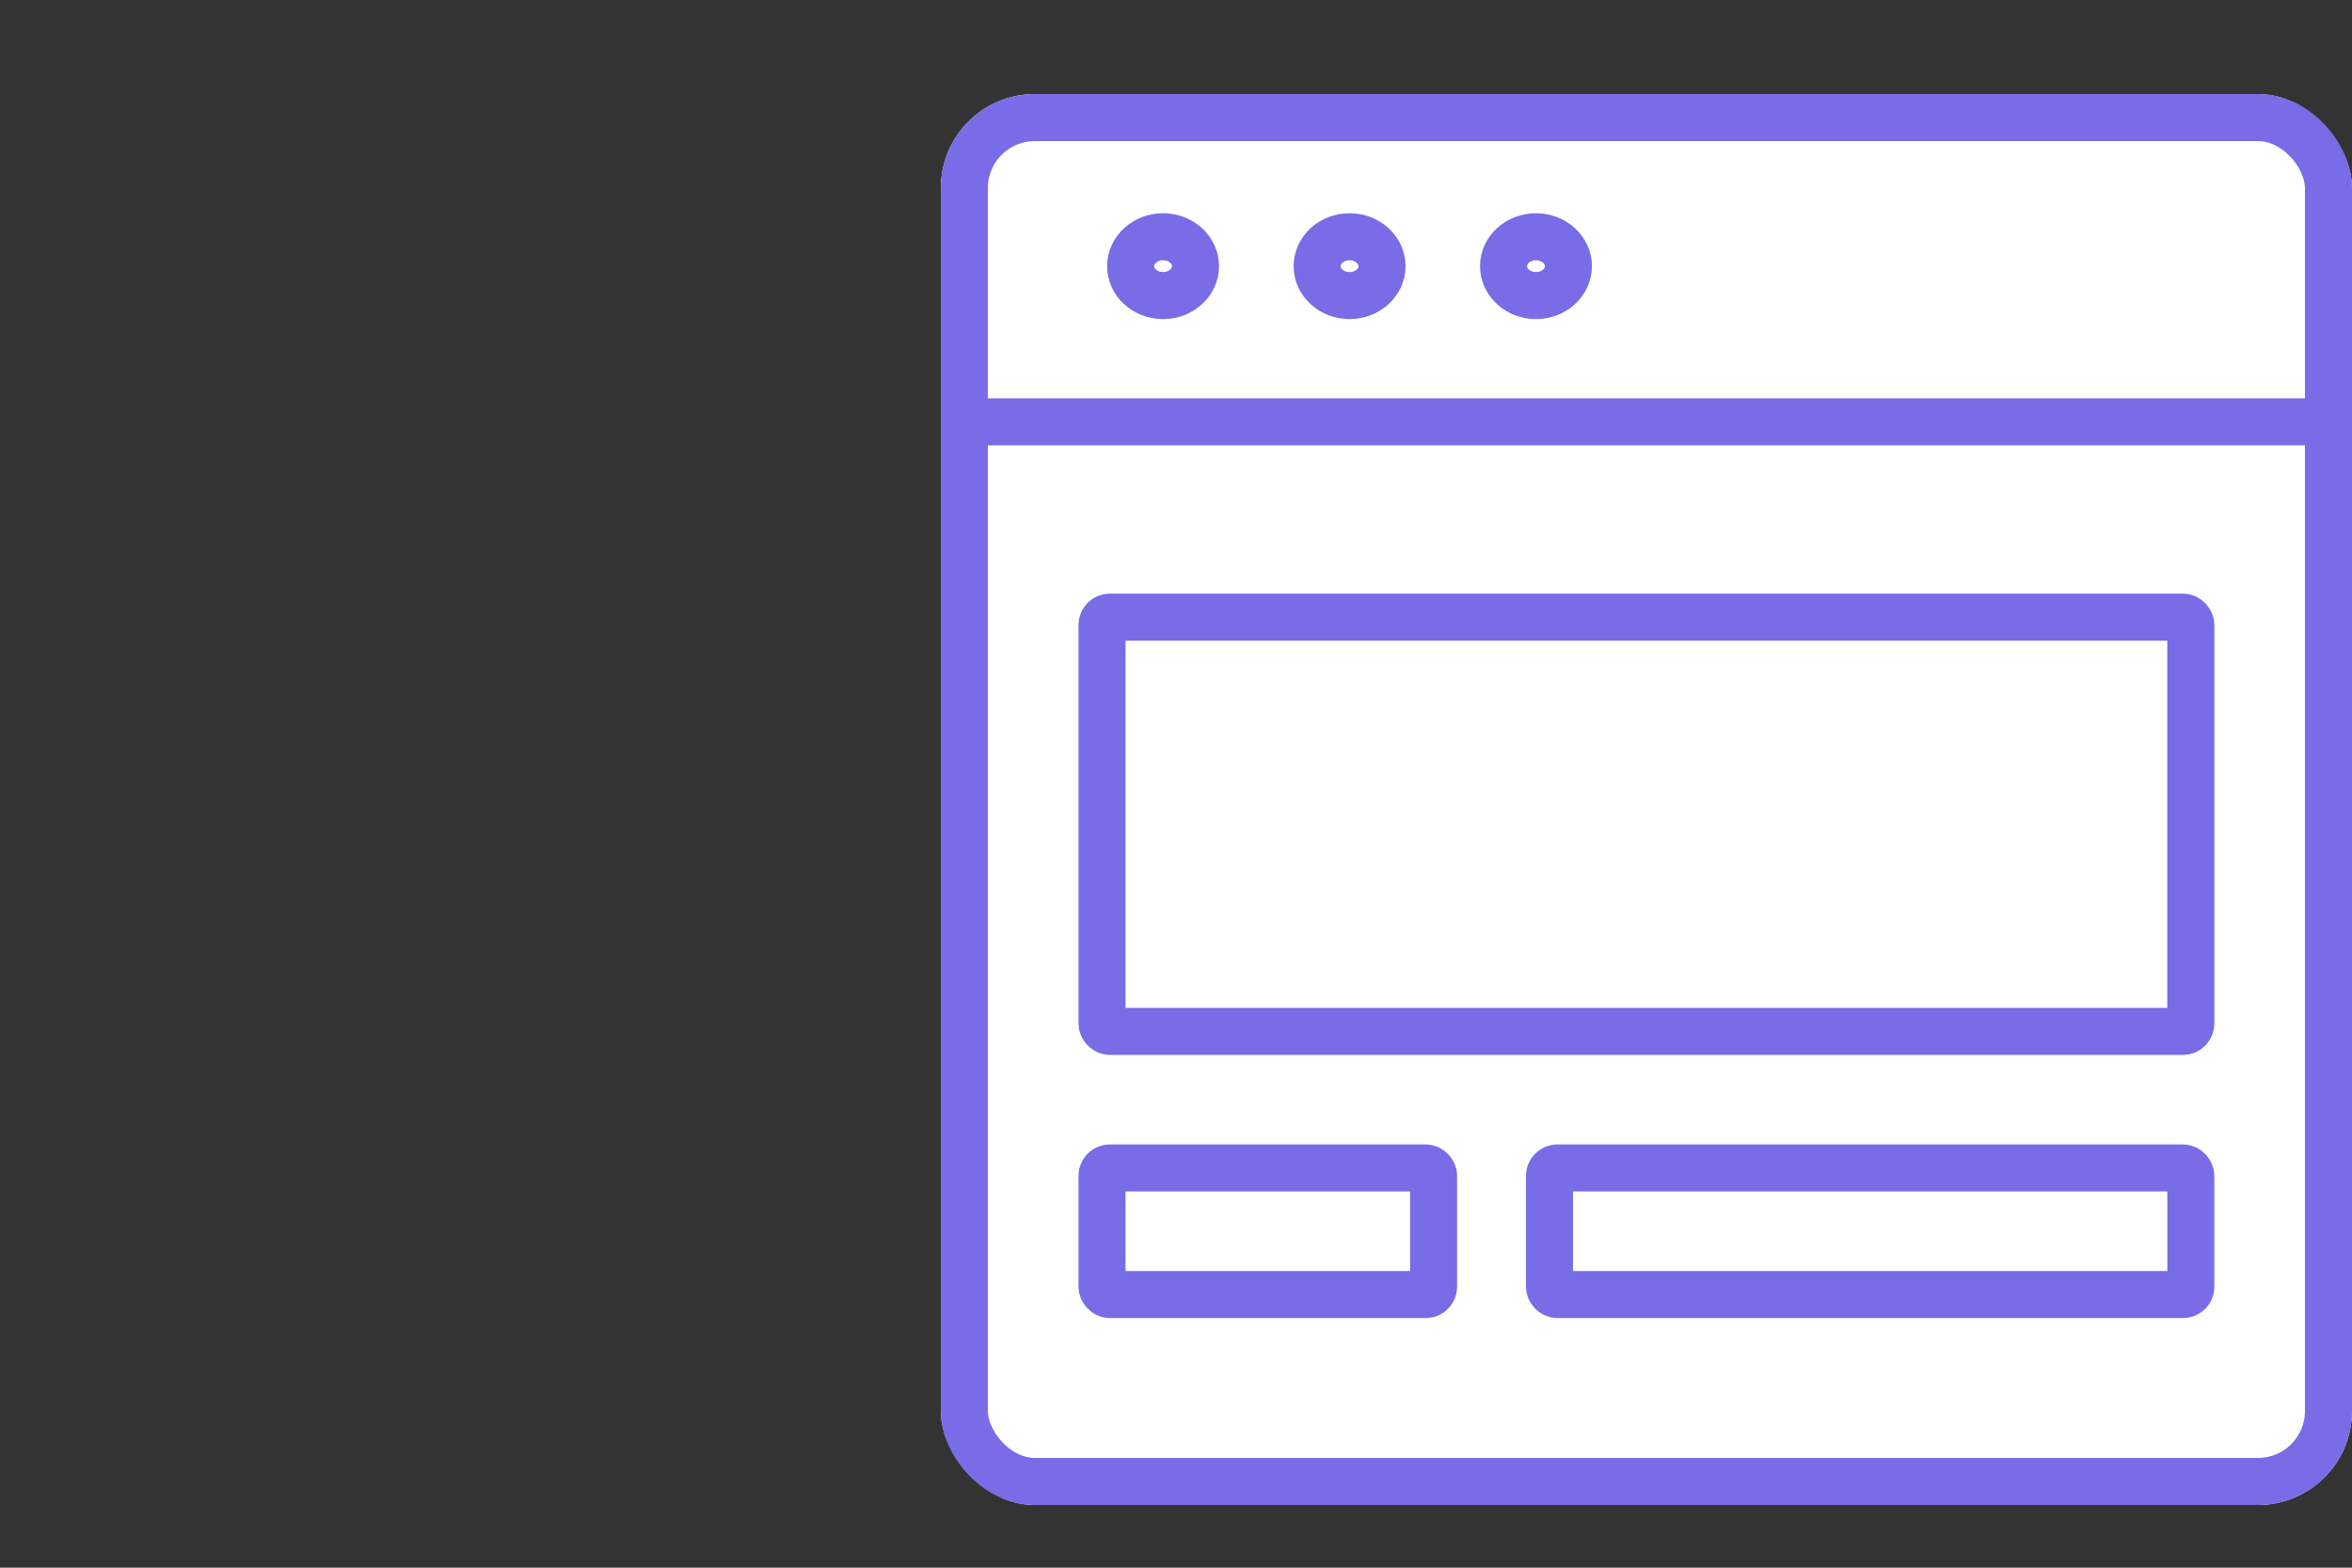
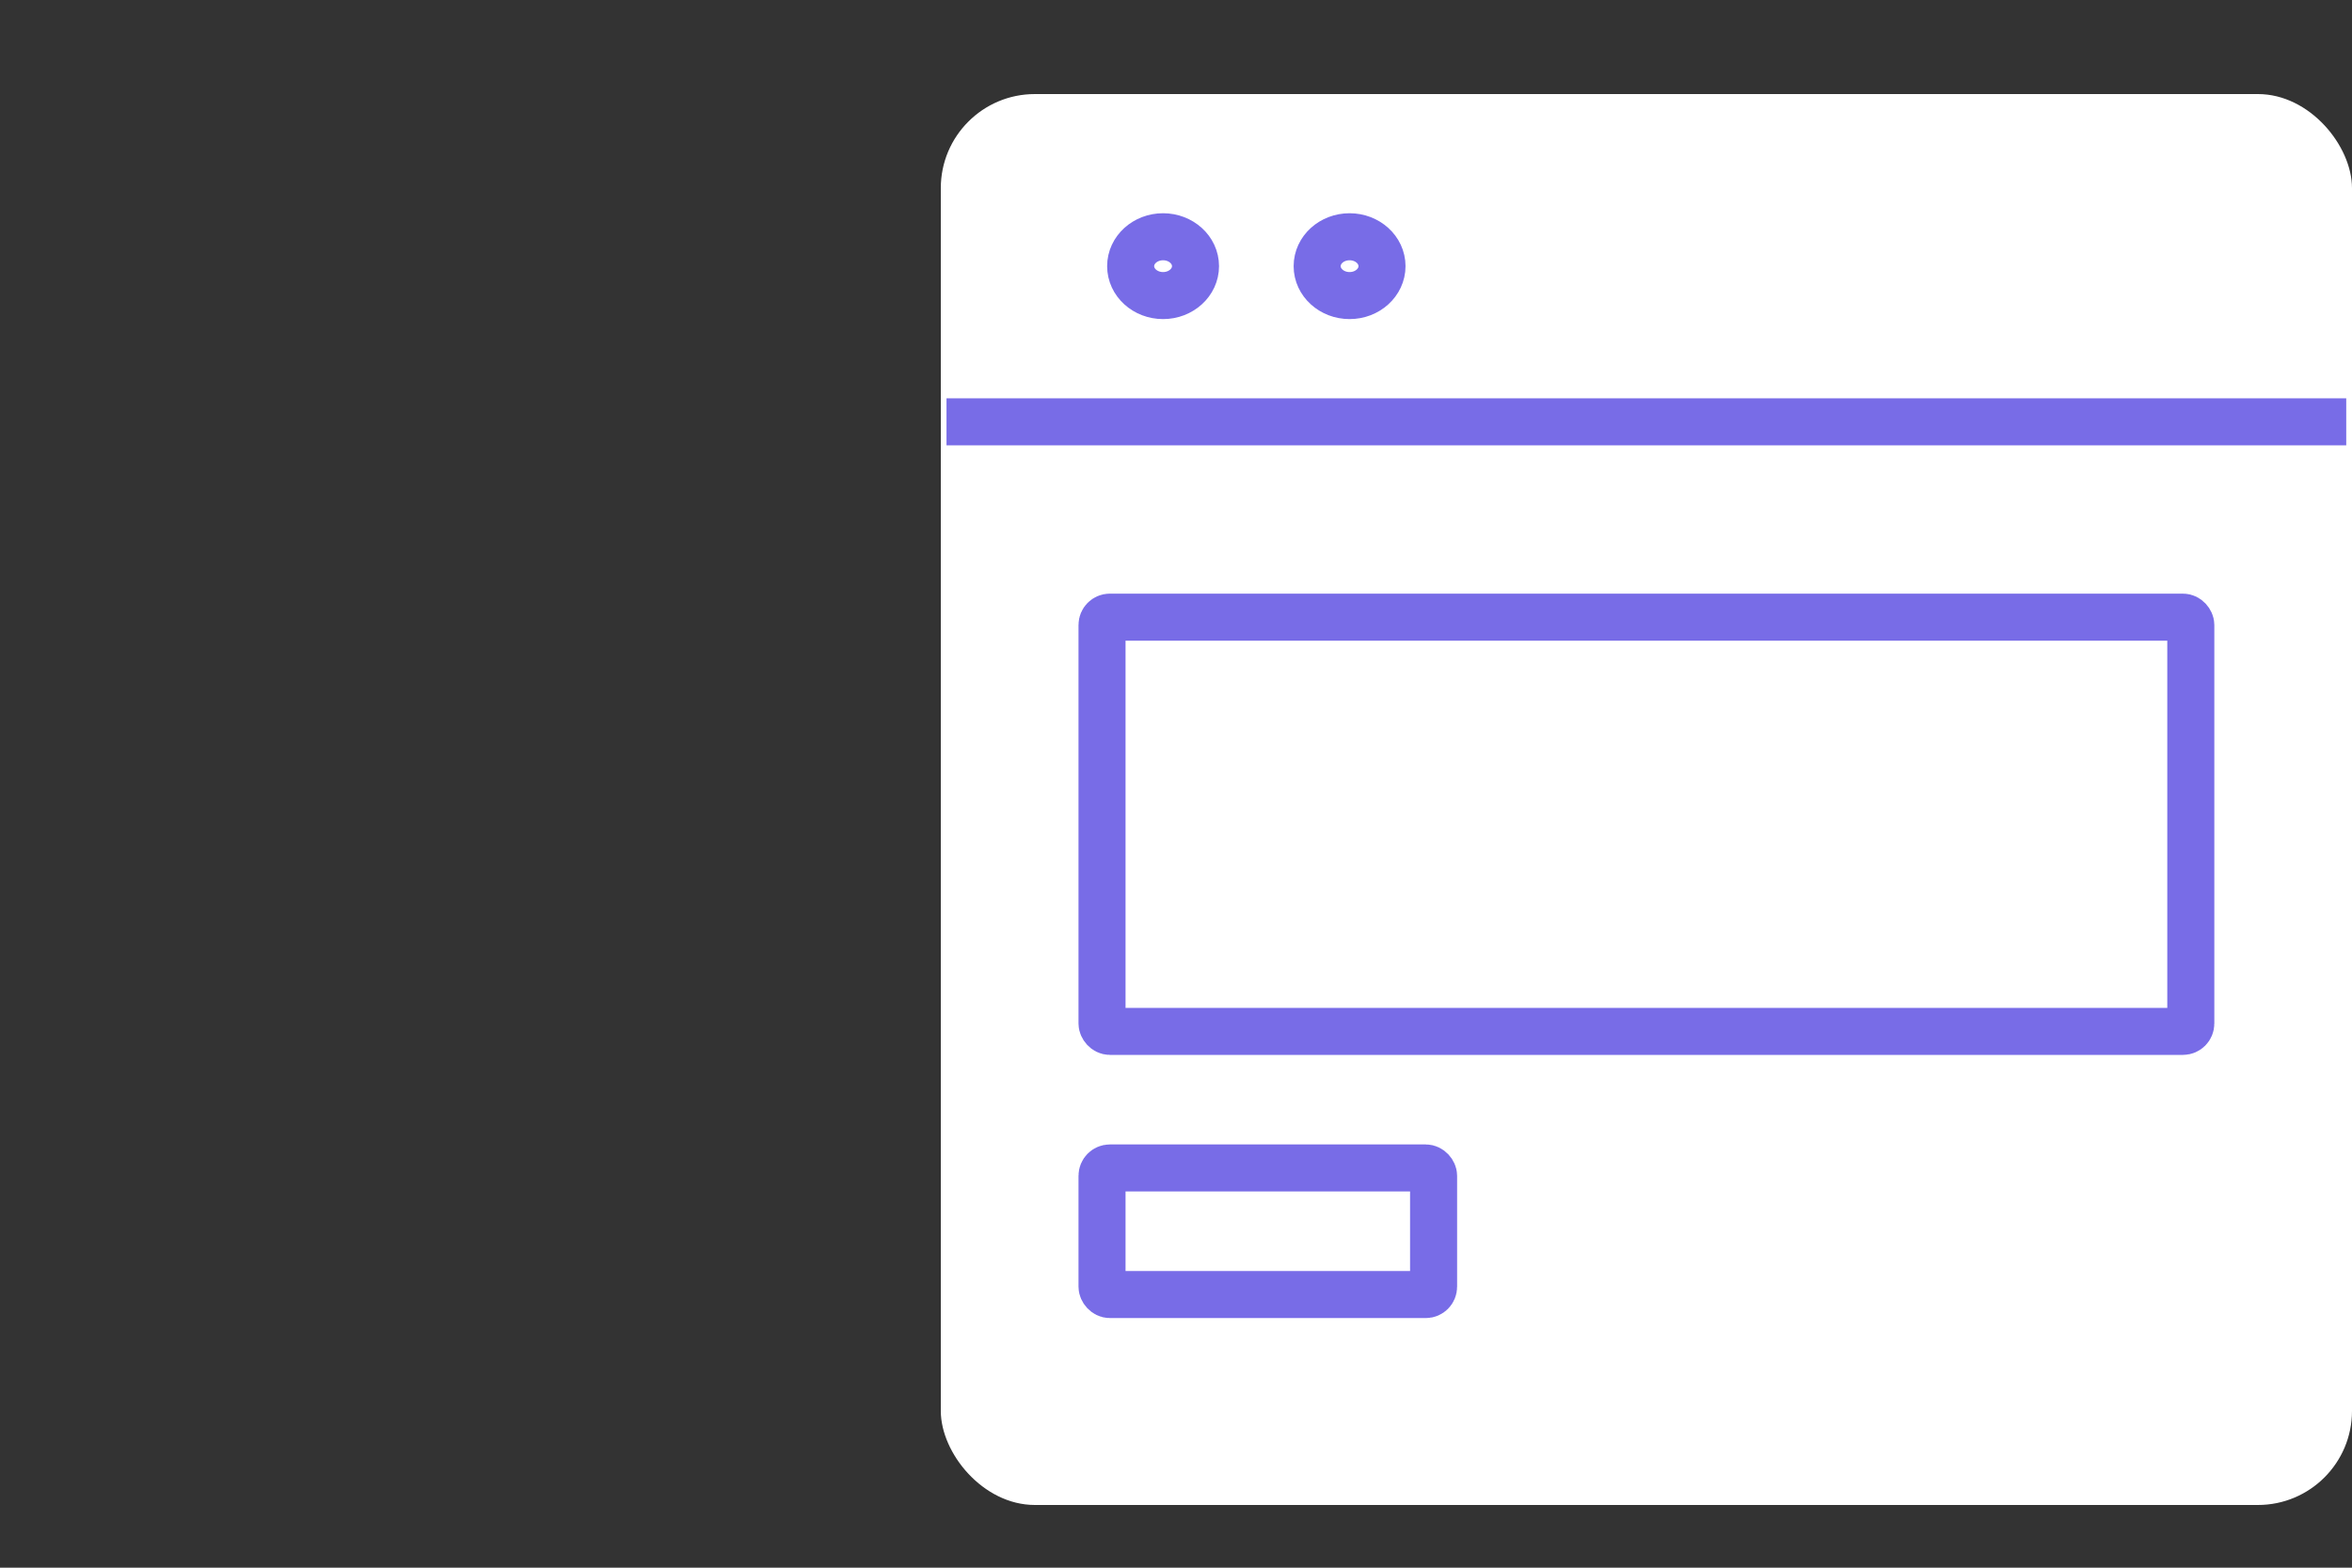
<svg xmlns="http://www.w3.org/2000/svg" width="75" height="50" viewBox="0 0 75 50">
  <rect x="0" y="0" width="75" height="50" fill="#333333" stroke="none" />
  <g id="Online_Portals" data-name="Online Portals" transform="translate(-88 -1834)">
    <rect id="Rectangle_12347" data-name="Rectangle 12347" width="75" height="50" transform="translate(88 1834)" fill="none" />
    <g id="Group_34017" data-name="Group 34017" transform="translate(22.846 66)">
      <g id="Group_30345" data-name="Group 30345" transform="translate(95.154 1771)">
        <g id="Group_28163" data-name="Group 28163">
          <g id="Rectangle_10142" data-name="Rectangle 10142" fill="#fff" stroke="#786ce7" stroke-width="1.5">
            <rect width="45" height="45" rx="3" stroke="none" />
-             <rect x="0.75" y="0.75" width="43.5" height="43.5" rx="2.25" fill="none" />
          </g>
          <line id="Line_919" data-name="Line 919" x2="44.634" transform="translate(0.182 10.454)" fill="none" stroke="#786ce7" stroke-width="1.5" />
          <g id="Ellipse_2892" data-name="Ellipse 2892" transform="translate(5.304 3.801)" fill="#fff" stroke="#786ce7" stroke-width="1.5">
            <ellipse cx="1.784" cy="1.688" rx="1.784" ry="1.688" stroke="none" />
            <ellipse cx="1.784" cy="1.688" rx="1.034" ry="0.938" fill="none" />
          </g>
          <g id="Ellipse_2893" data-name="Ellipse 2893" transform="translate(11.251 3.801)" fill="#fff" stroke="#786ce7" stroke-width="1.5">
            <ellipse cx="1.784" cy="1.688" rx="1.784" ry="1.688" stroke="none" />
            <ellipse cx="1.784" cy="1.688" rx="1.034" ry="0.938" fill="none" />
          </g>
          <g id="Ellipse_2894" data-name="Ellipse 2894" transform="translate(17.195 3.801)" fill="#fff" stroke="#786ce7" stroke-width="1.5">
            <ellipse cx="1.784" cy="1.688" rx="1.784" ry="1.688" stroke="none" />
-             <ellipse cx="1.784" cy="1.688" rx="1.034" ry="0.938" fill="none" />
          </g>
        </g>
        <g id="Rectangle_10143" data-name="Rectangle 10143" transform="translate(4.391 15.933)" fill="none" stroke="#786ce7" stroke-width="1.5">
          <rect width="36.219" height="14.712" rx="1" stroke="none" />
          <rect x="0.75" y="0.75" width="34.719" height="13.212" rx="0.25" fill="none" />
        </g>
        <g id="Rectangle_10144" data-name="Rectangle 10144" transform="translate(4.391 33.501)" fill="none" stroke="#786ce7" stroke-width="1.5">
          <rect width="12.073" height="5.538" rx="1" stroke="none" />
          <rect x="0.75" y="0.75" width="10.573" height="4.038" rx="0.25" fill="none" />
        </g>
        <g id="Rectangle_10145" data-name="Rectangle 10145" transform="translate(18.66 33.501)" fill="none" stroke="#786ce7" stroke-width="1.5">
          <rect width="21.951" height="5.538" rx="1" stroke="none" />
-           <rect x="0.75" y="0.75" width="20.451" height="4.038" rx="0.25" fill="none" />
        </g>
      </g>
    </g>
  </g>
</svg>